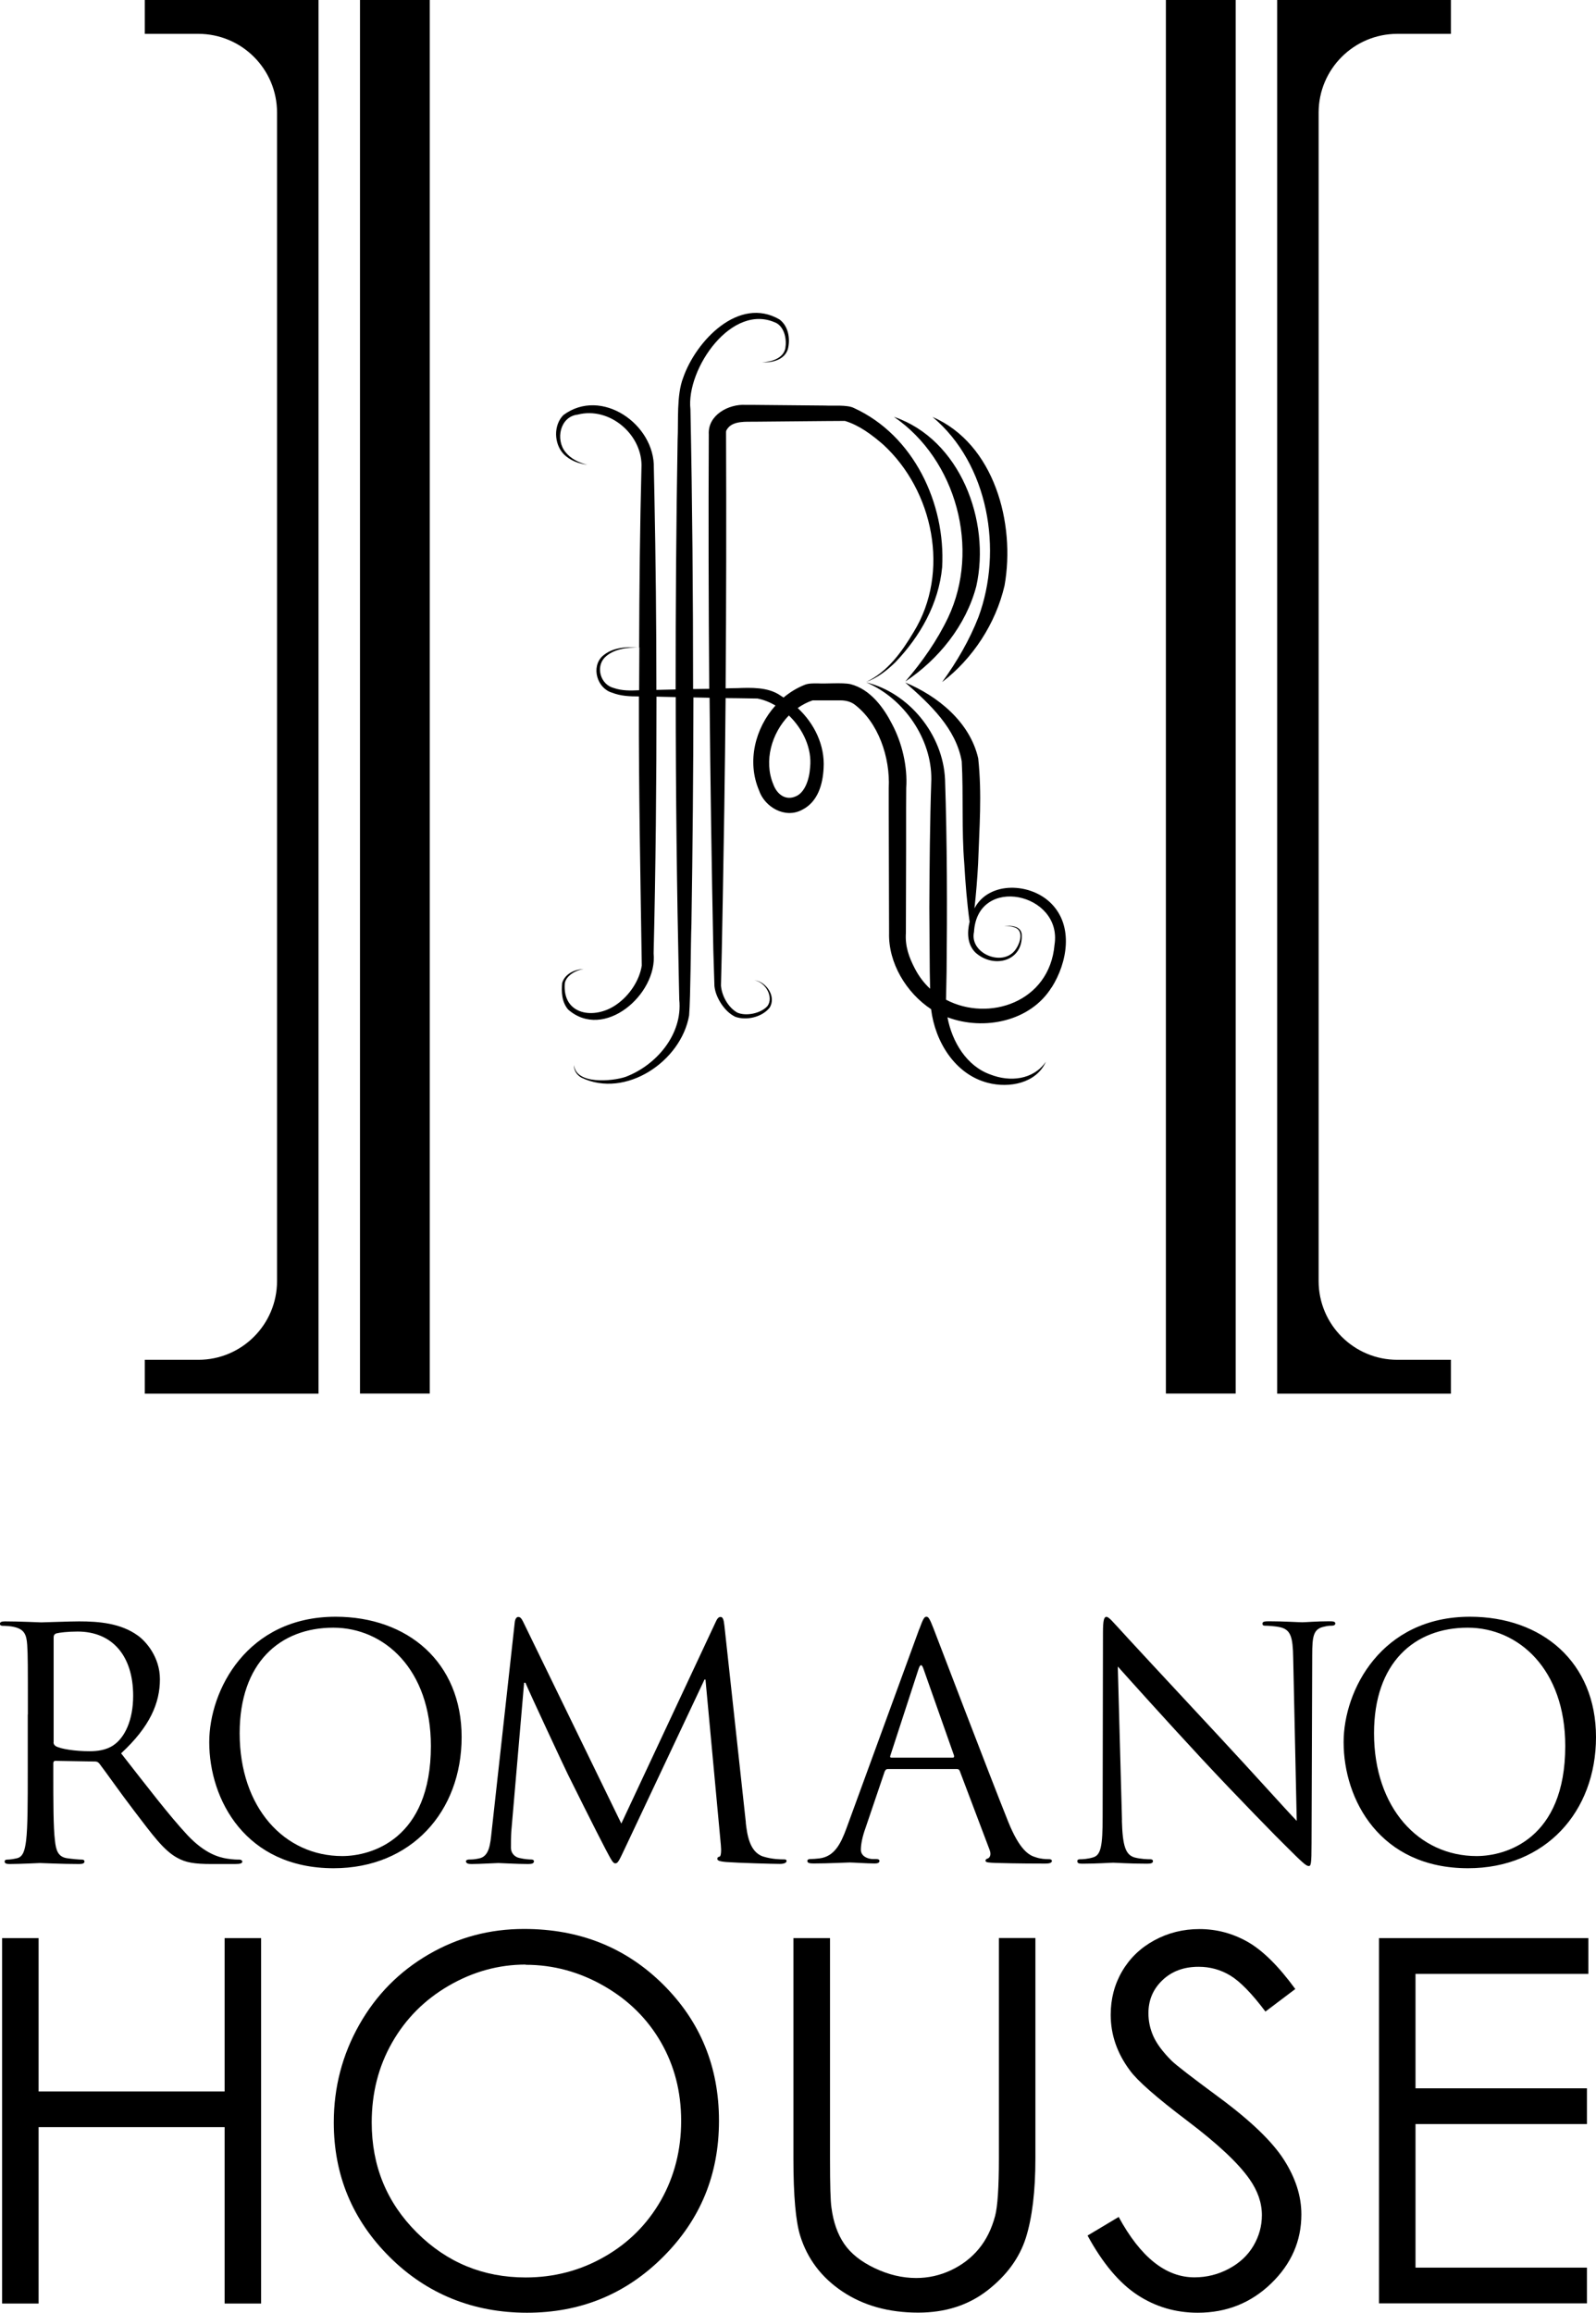
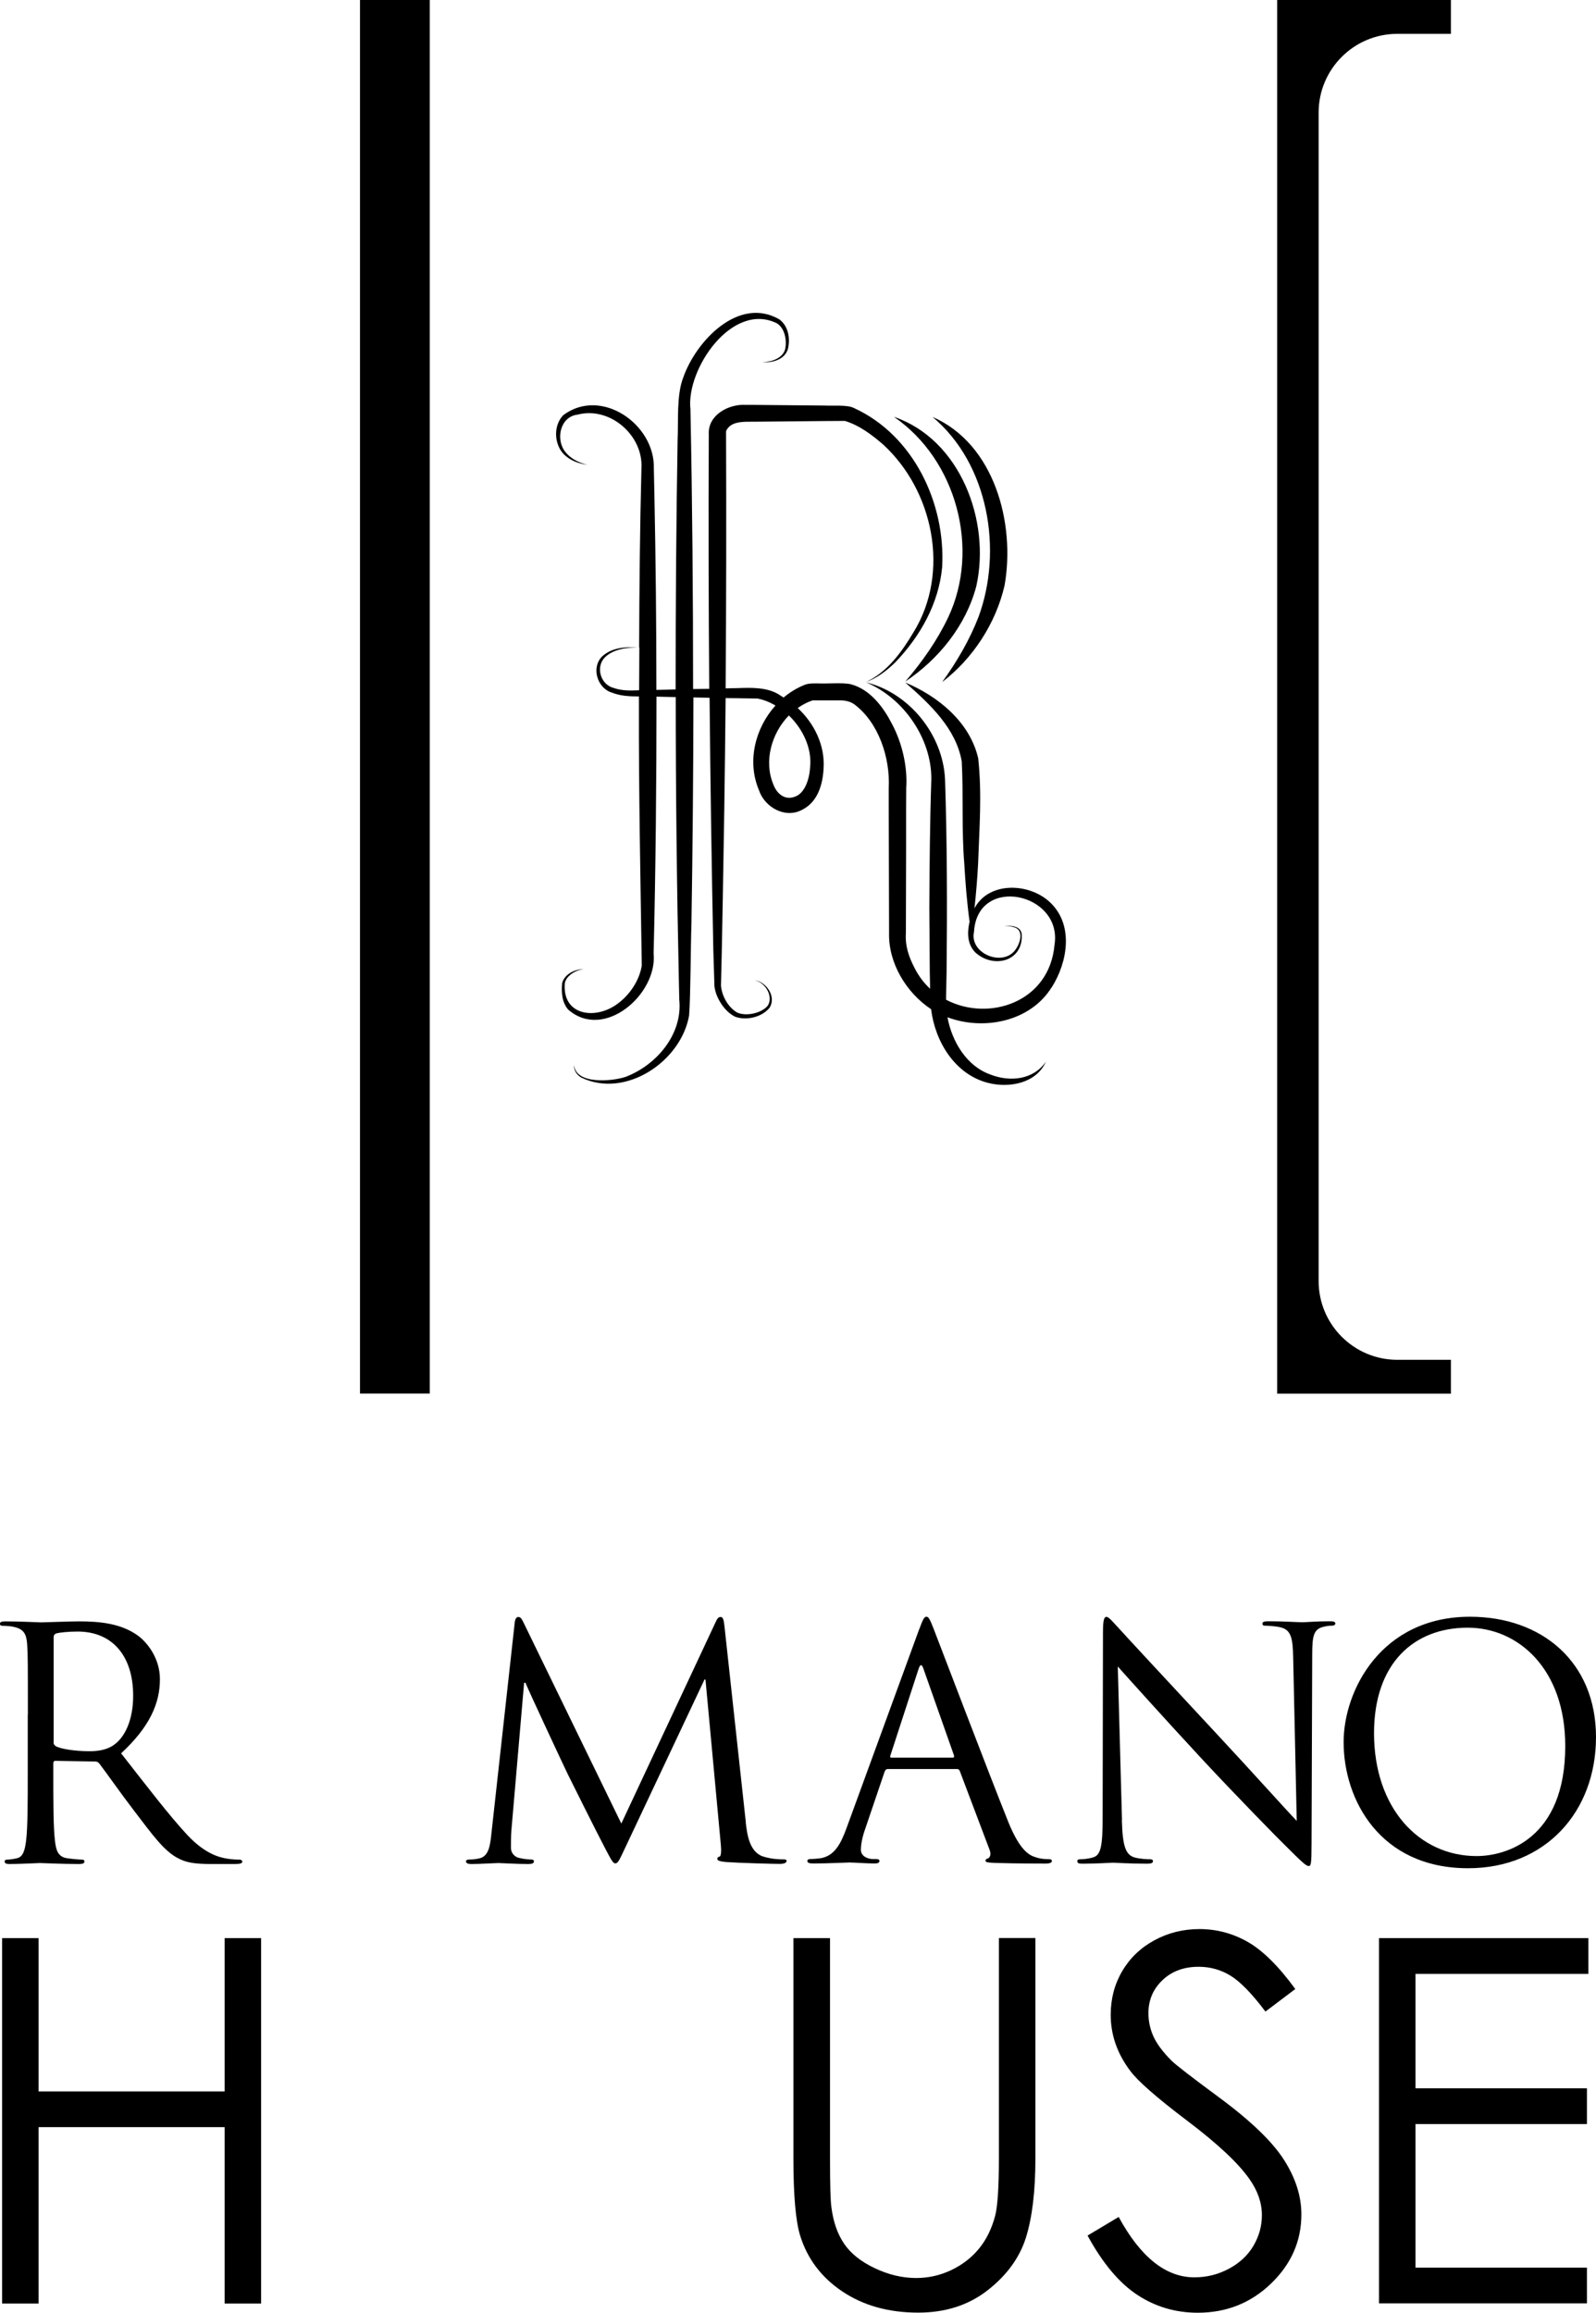
<svg xmlns="http://www.w3.org/2000/svg" id="Livello_1" data-name="Livello 1" viewBox="0 0 144.31 209.12">
  <g>
    <path d="M2.52,155c0-4.52,0-5.34-.06-6.26-.06-.99-.29-1.45-1.25-1.65-.23-.06-.73-.09-.99-.09-.12,0-.23-.06-.23-.17,0-.17.15-.23.46-.23,1.31,0,3.13.09,3.28.09.32,0,2.52-.09,3.42-.09,1.83,0,3.77.17,5.31,1.28.73.52,2,1.94,2,3.95,0,2.15-.9,4.29-3.51,6.7,2.38,3.04,4.35,5.63,6.03,7.43,1.57,1.65,2.81,1.97,3.54,2.09.55.09.96.09,1.13.09.15,0,.26.09.26.17,0,.17-.17.23-.7.23h-2.06c-1.62,0-2.35-.14-3.1-.55-1.25-.67-2.26-2.09-3.92-4.26-1.22-1.59-2.58-3.54-3.16-4.29-.12-.12-.2-.17-.38-.17l-3.57-.06c-.15,0-.2.09-.2.23v.7c0,2.79,0,5.08.15,6.29.09.84.26,1.48,1.13,1.59.41.06,1.04.12,1.31.12.17,0,.23.09.23.17,0,.15-.15.23-.46.23-1.6,0-3.42-.09-3.57-.09-.03,0-1.86.09-2.73.09-.32,0-.46-.06-.46-.23,0-.09.06-.17.23-.17.26,0,.61-.06.87-.12.58-.12.73-.75.84-1.59.15-1.22.15-3.51.15-6.29v-5.11ZM4.84,157.53c0,.14.06.26.2.35.44.26,1.77.46,3.05.46.7,0,1.51-.09,2.18-.55,1.02-.7,1.77-2.26,1.77-4.47,0-3.63-1.91-5.8-5.02-5.8-.87,0-1.65.09-1.94.17-.15.06-.23.17-.23.35v9.49Z" />
-     <path d="M30.34,146.18c6.53,0,11.4,4.12,11.4,10.88s-4.58,11.86-11.57,11.86c-7.95,0-11.25-6.18-11.25-11.4,0-4.7,3.42-11.34,11.43-11.34ZM30.95,167.82c2.61,0,8.01-1.51,8.01-9.95,0-6.96-4.24-10.7-8.82-10.7-4.84,0-8.47,3.19-8.47,9.54,0,6.76,4.06,11.11,9.28,11.11Z" />
    <path d="M67.43,164.78c.12,1.04.32,2.67,1.57,3.08.84.26,1.6.26,1.89.26.15,0,.23.03.23.15,0,.17-.26.26-.61.26-.64,0-3.77-.09-4.84-.17-.67-.06-.81-.15-.81-.29,0-.12.06-.17.2-.2s.17-.52.12-1.04l-1.39-14.97h-.09l-7.11,15.08c-.61,1.28-.7,1.54-.96,1.54-.2,0-.35-.29-.9-1.33-.75-1.42-3.25-6.44-3.39-6.73-.26-.52-3.51-7.48-3.83-8.27h-.12l-1.16,13.46c-.03.46-.03.99-.03,1.48,0,.44.32.81.75.9.49.12.93.14,1.1.14.12,0,.23.06.23.15,0,.2-.17.26-.52.26-1.07,0-2.47-.09-2.7-.09-.26,0-1.65.09-2.44.09-.29,0-.49-.06-.49-.26,0-.09.15-.15.29-.15.23,0,.44,0,.87-.09.96-.17,1.04-1.3,1.16-2.41l2.09-18.91c.03-.32.15-.52.32-.52s.29.12.44.43l8.88,18.25,8.53-18.22c.12-.26.23-.46.44-.46s.29.23.35.78l1.94,17.81Z" />
    <path d="M83.12,147.31c.35-.96.46-1.13.64-1.13s.29.14.64,1.04c.43,1.1,4.99,13.08,6.76,17.49,1.04,2.58,1.89,3.05,2.5,3.22.43.15.87.17,1.16.17.17,0,.29.03.29.17,0,.17-.26.23-.58.23-.44,0-2.55,0-4.55-.06-.55-.03-.87-.03-.87-.2,0-.12.09-.17.2-.2.17-.06.35-.32.17-.78l-2.7-7.14c-.06-.12-.12-.17-.26-.17h-6.24c-.15,0-.23.09-.29.23l-1.74,5.13c-.26.72-.41,1.42-.41,1.94,0,.58.61.84,1.1.84h.29c.2,0,.29.06.29.17,0,.17-.17.23-.43.23-.7,0-1.94-.09-2.26-.09s-1.91.09-3.28.09c-.38,0-.55-.06-.55-.23,0-.12.12-.17.26-.17.2,0,.61-.03.84-.06,1.33-.17,1.91-1.28,2.44-2.73l6.58-18.01ZM86.14,158.92c.14,0,.14-.09.12-.2l-2.76-7.83c-.15-.44-.29-.44-.44,0l-2.55,7.83c-.06.15,0,.2.09.2h5.54Z" />
    <path d="M101.44,164.57c.06,2.38.35,3.13,1.13,3.37.55.15,1.19.17,1.45.17.15,0,.23.06.23.17,0,.17-.17.23-.52.23-1.65,0-2.81-.09-3.07-.09s-1.48.09-2.79.09c-.29,0-.46-.03-.46-.23,0-.12.09-.17.23-.17.23,0,.75-.03,1.19-.17.72-.2.87-1.04.87-3.68l.03-16.62c0-1.13.09-1.45.32-1.45s.73.64,1.02.93c.43.49,4.76,5.16,9.22,9.95,2.87,3.08,6.03,6.61,6.96,7.57l-.32-14.74c-.03-1.89-.23-2.52-1.13-2.76-.52-.12-1.19-.15-1.42-.15-.2,0-.23-.09-.23-.2,0-.17.23-.2.58-.2,1.31,0,2.7.09,3.02.09s1.28-.09,2.47-.09c.32,0,.52.03.52.2,0,.12-.12.2-.32.2-.15,0-.35,0-.7.09-.96.2-1.07.84-1.07,2.58l-.06,17c0,1.92-.06,2.06-.26,2.06-.23,0-.58-.32-2.12-1.86-.32-.29-4.5-4.55-7.57-7.86-3.36-3.62-6.64-7.28-7.57-8.32l.38,13.89Z" />
    <path d="M132.91,146.18c6.53,0,11.4,4.12,11.4,10.88s-4.58,11.86-11.57,11.86c-7.95,0-11.25-6.18-11.25-11.4,0-4.7,3.42-11.34,11.43-11.34ZM133.52,167.82c2.61,0,8.01-1.51,8.01-9.95,0-6.96-4.24-10.7-8.82-10.7-4.84,0-8.47,3.19-8.47,9.54,0,6.76,4.06,11.11,9.28,11.11Z" />
  </g>
  <g>
    <path d="M.19,175.24h3.3v13.86h16.82v-13.86h3.3v33.04h-3.3v-15.95H3.49v15.95H.19v-33.04Z" />
-     <path d="M47.39,174.41c5,0,9.19,1.67,12.56,5.01,3.37,3.34,5.06,7.45,5.06,12.33s-1.68,8.94-5.05,12.31-7.47,5.05-12.31,5.05-9.04-1.68-12.41-5.03c-3.37-3.35-5.06-7.41-5.06-12.17,0-3.17.77-6.12,2.3-8.83s3.63-4.83,6.28-6.37c2.65-1.54,5.52-2.3,8.61-2.3ZM47.53,177.63c-2.44,0-4.76.64-6.95,1.91-2.19,1.27-3.9,2.99-5.13,5.15-1.23,2.16-1.84,4.56-1.84,7.22,0,3.93,1.36,7.24,4.08,9.95,2.72,2.71,6,4.06,9.84,4.06,2.56,0,4.94-.62,7.12-1.87,2.18-1.24,3.88-2.95,5.11-5.1,1.22-2.16,1.83-4.56,1.83-7.19s-.61-4.99-1.83-7.11c-1.22-2.12-2.94-3.82-5.16-5.09-2.22-1.27-4.57-1.91-7.06-1.91Z" />
    <path d="M71.75,175.24h3.3v19.95c0,2.37.04,3.84.13,4.42.17,1.3.55,2.39,1.15,3.27.6.88,1.52,1.61,2.76,2.2,1.24.59,2.49.89,3.75.89,1.09,0,2.14-.23,3.14-.7s1.84-1.11,2.52-1.93,1.17-1.82,1.48-2.99c.22-.84.34-2.56.34-5.17v-19.95h3.3v19.95c0,2.95-.29,5.33-.86,7.15-.58,1.82-1.73,3.4-3.46,4.75s-3.82,2.02-6.28,2.02c-2.67,0-4.95-.64-6.85-1.91s-3.17-2.96-3.82-5.05c-.4-1.29-.61-3.61-.61-6.96v-19.95Z" />
    <path d="M98.34,202.13l2.81-1.68c1.98,3.64,4.26,5.46,6.85,5.46,1.11,0,2.15-.26,3.12-.78.97-.52,1.71-1.21,2.22-2.08s.76-1.79.76-2.76c0-1.11-.37-2.19-1.12-3.26-1.03-1.47-2.92-3.23-5.66-5.3-2.75-2.08-4.47-3.59-5.14-4.51-1.17-1.56-1.75-3.24-1.75-5.05,0-1.44.34-2.75,1.03-3.93s1.66-2.12,2.91-2.8c1.25-.68,2.61-1.02,4.08-1.02,1.56,0,3.01.39,4.37,1.16,1.35.77,2.79,2.19,4.3,4.26l-2.7,2.04c-1.24-1.65-2.3-2.73-3.18-3.26s-1.83-.79-2.86-.79c-1.33,0-2.42.4-3.27,1.21-.85.81-1.27,1.8-1.27,2.99,0,.72.15,1.42.45,2.09s.85,1.41,1.64,2.2c.43.42,1.86,1.52,4.27,3.3,2.86,2.11,4.82,3.99,5.88,5.64s1.59,3.3,1.59,4.96c0,2.4-.91,4.48-2.73,6.24s-4.03,2.65-6.64,2.65c-2.01,0-3.83-.54-5.46-1.61-1.63-1.07-3.14-2.86-4.51-5.38Z" />
    <path d="M124.69,175.24h18.93v3.23h-15.63v10.35h15.5v3.23h-15.5v12.98h15.5v3.23h-18.8v-33.04Z" />
  </g>
  <g>
-     <path d="M13.09,0v3.06h4.84c3.93,0,7.12,3.19,7.12,7.12v105.65c0,3.93-3.19,7.12-7.12,7.12h-4.84v3.06h15.71V0h-15.71Z" />
    <rect x="32.55" y="0" width="6.31" height="126" />
  </g>
  <g>
    <path d="M131.19,0v3.06h-4.84c-3.93,0-7.12,3.19-7.12,7.12v105.65c0,3.93,3.19,7.12,7.12,7.12h4.84v3.06h-11.96s-3.75,0-3.75,0v-3.06s0-119.89,0-119.89V0h3.75s11.96,0,11.96,0Z" />
-     <rect x="105.42" y="0" width="6.31" height="126" />
  </g>
  <g>
    <path d="M95.1,89.27c1.41-2.24,1.99-5.52-.04-7.57-1.85-1.89-5.63-2.07-6.95.43.15-1.35.26-2.7.33-4.05.11-3.25.36-6.23.01-9.51-.75-3.3-3.68-5.65-6.6-6.86,2.27,1.98,4.59,4.17,5.11,7.13.16,2.94-.02,6.24.23,9.24.1,1.75.24,3.51.48,5.26-.23.98-.22,2.03.52,2.78,1.67,1.51,4.38.79,4.19-1.69-.13-.75-1.01-.73-1.6-.72.31.01.63.04.92.13,1.02.3.46,1.72-.06,2.24-1.25,1.26-3.98.04-3.57-1.82.3-5.2,8.02-3.53,7.28,1.16-.45,5.21-5.96,7-9.81,4.97.02-.79.05-2.51.05-2.51.06-5.62.05-11.82-.14-17.41-.18-4.06-3.26-7.83-7.13-8.77,3.42,1.44,5.93,5.12,5.89,8.77-.13,3.87-.16,7.74-.18,11.61l.04,5.8s.02.77.03,1.52c-.54-.5-1-1.1-1.37-1.81-.54-1.03-.9-2.03-.82-3.22,0,0,.02-7.5.02-7.5v-3.75s.01-1.87.01-1.87c.13-1.93-.37-4.07-1.28-5.78-.74-1.45-1.95-3.15-3.76-3.61-.74-.16-2.22-.02-2.98-.07-.36,0-.82-.01-1.16.13-.7.28-1.34.67-1.91,1.15-.12-.07-.22-.15-.34-.22-1.09-.73-2.59-.68-3.88-.63,0,0-.44,0-1.02.02.06-7.73.07-15.49.04-23.17,0-.15.05-.2.18-.38.53-.64,1.61-.55,2.39-.56l6.38-.06s1.6-.01,1.6-.01c0,0,.2,0,.2,0,1.29.39,2.42,1.24,3.45,2.13,4.55,4.17,6.08,11.56,2.76,16.96-1.06,1.78-2.36,3.61-4.3,4.51,1.01-.35,1.88-1.03,2.65-1.78,2.24-2.34,3.92-5.29,4.23-8.6.32-5.75-2.57-11.92-7.98-14.39-.6-.31-1.95-.18-2.61-.22l-6.38-.06s-.8,0-.8,0c-1.5-.1-3.44.9-3.33,2.67-.04,7.51-.02,15.25.04,23-.69.01-1.26.02-1.26.02,0,0-.18,0-.2,0,0-8.43-.07-16.86-.24-25.29-.41-3.64,3.78-9.77,7.81-7.78.7.43.91,1.45.77,2.27-.19.91-1.27,1.23-2.11,1.26.9.05,2.03-.21,2.34-1.19.23-.94.06-2.06-.75-2.68-3.68-2.16-7.57,1.94-8.72,5.27-.61,1.57-.42,3.96-.5,5.59-.13,7.52-.18,15.06-.18,22.59-.87.02-1.55.04-1.74.04,0-5.89-.06-11.79-.18-17.68,0,0-.05-2.37-.05-2.37.1-3.97-4.75-7.35-8.18-4.8-.91.92-.85,2.59.01,3.51.58.6,1.38.89,2.16.98-.77-.17-1.51-.55-1.98-1.14-.92-1.12-.5-3.21,1.1-3.39,2.91-.76,5.94,1.86,5.77,4.84-.14,5.4-.19,10.8-.21,16.21-1.15-.07-2.41-.02-3.32.79-1.05,1-.47,2.91.87,3.3.79.31,1.61.34,2.43.34,0,.23,0,.47,0,.7-.02,7.86.14,15.78.26,23.63-.21,1.36-1.13,2.74-2.32,3.55-1.97,1.37-4.88.94-4.64-1.95.13-.7,1.02-1.2,1.71-1.28-.79.02-1.7.42-1.95,1.26-.07.79-.05,1.69.53,2.39,3.24,2.87,8.11-1.37,7.74-5.07.19-7.73.26-15.47.26-23.21.49.01,1.09.03,1.74.04,0,8.67.1,17.34.29,25.99,0,0,.03,1.37.03,1.37.32,3.11-2.05,5.92-4.86,6.98-1.18.4-4.5.72-4.65-1.07-.05.47.26.92.67,1.14,3.99,1.91,9.01-1.47,9.73-5.63.14-1.83.14-6.42.21-8.27.11-6.83.17-13.65.18-20.48.49.01.98.02,1.46.03.07,7.69.19,15.38.34,22.86l.1,3.22c.07.6.31,1.12.62,1.6.32.47.71.89,1.25,1.16,1,.37,2.43.05,3.12-.82.63-1.01-.32-2.37-1.38-2.48,1.03.18,1.77,1.54,1.18,2.34-.6.67-1.95.94-2.74.58-.82-.48-1.38-1.5-1.46-2.43.07-1.98.27-13.73.3-15.93.05-3.34.09-6.7.12-10.07.38,0,.73.01,1.03.01,0,0,1.85.03,1.85.03.57.11,1.11.33,1.63.63-1.84,2.04-2.6,5.06-1.49,7.67.5,1.5,2.34,2.6,3.9,1.76,1.44-.72,1.87-2.34,1.94-3.76.13-2.07-.84-4.05-2.34-5.44.41-.29.86-.53,1.34-.69.3,0,2.01,0,2.34,0,.5-.02.97.05,1.39.32,2.23,1.63,3.3,4.85,3.16,7.6,0,0,0,1.87,0,1.87,0,2.42.03,8.74.03,11.24-.07,2.71,1.55,5.4,3.8,6.89.36,2.95,2.17,5.9,5.14,6.66,1.93.5,4.37.04,5.24-1.91-1.16,1.66-3.27,1.84-5.01,1.16-2.16-.76-3.48-2.97-3.89-5.18,3.3,1.24,7.51.38,9.42-2.71ZM55.51,62.21c-1.19-.29-1.67-1.85-.85-2.74.79-.8,2.04-.94,3.15-.94,0,1.29-.02,2.58-.02,3.88-.79.04-1.57.05-2.28-.2ZM73.25,69.38c-.07,1.12-.49,2.29-1.29,2.62-.9.41-1.7-.15-2.04-1.09-.87-2.09-.16-4.61,1.41-6.22,1.29,1.24,2.1,3,1.92,4.69Z" />
    <path d="M85.73,55.83c-.98,2.06-2.32,3.98-3.87,5.79,2.99-1.99,5.49-5.06,6.42-8.63,1.31-5.9-1.46-13.26-7.45-15.3,5.66,3.88,7.82,11.97,4.9,18.14Z" />
    <path d="M88.47,55.8c-.8,2.05-1.93,4.01-3.28,5.87,2.77-2.12,4.84-5.28,5.64-8.72,1-5.61-.91-12.82-6.51-15.25,5.07,4.24,6.38,12.07,4.15,18.1Z" />
  </g>
</svg>